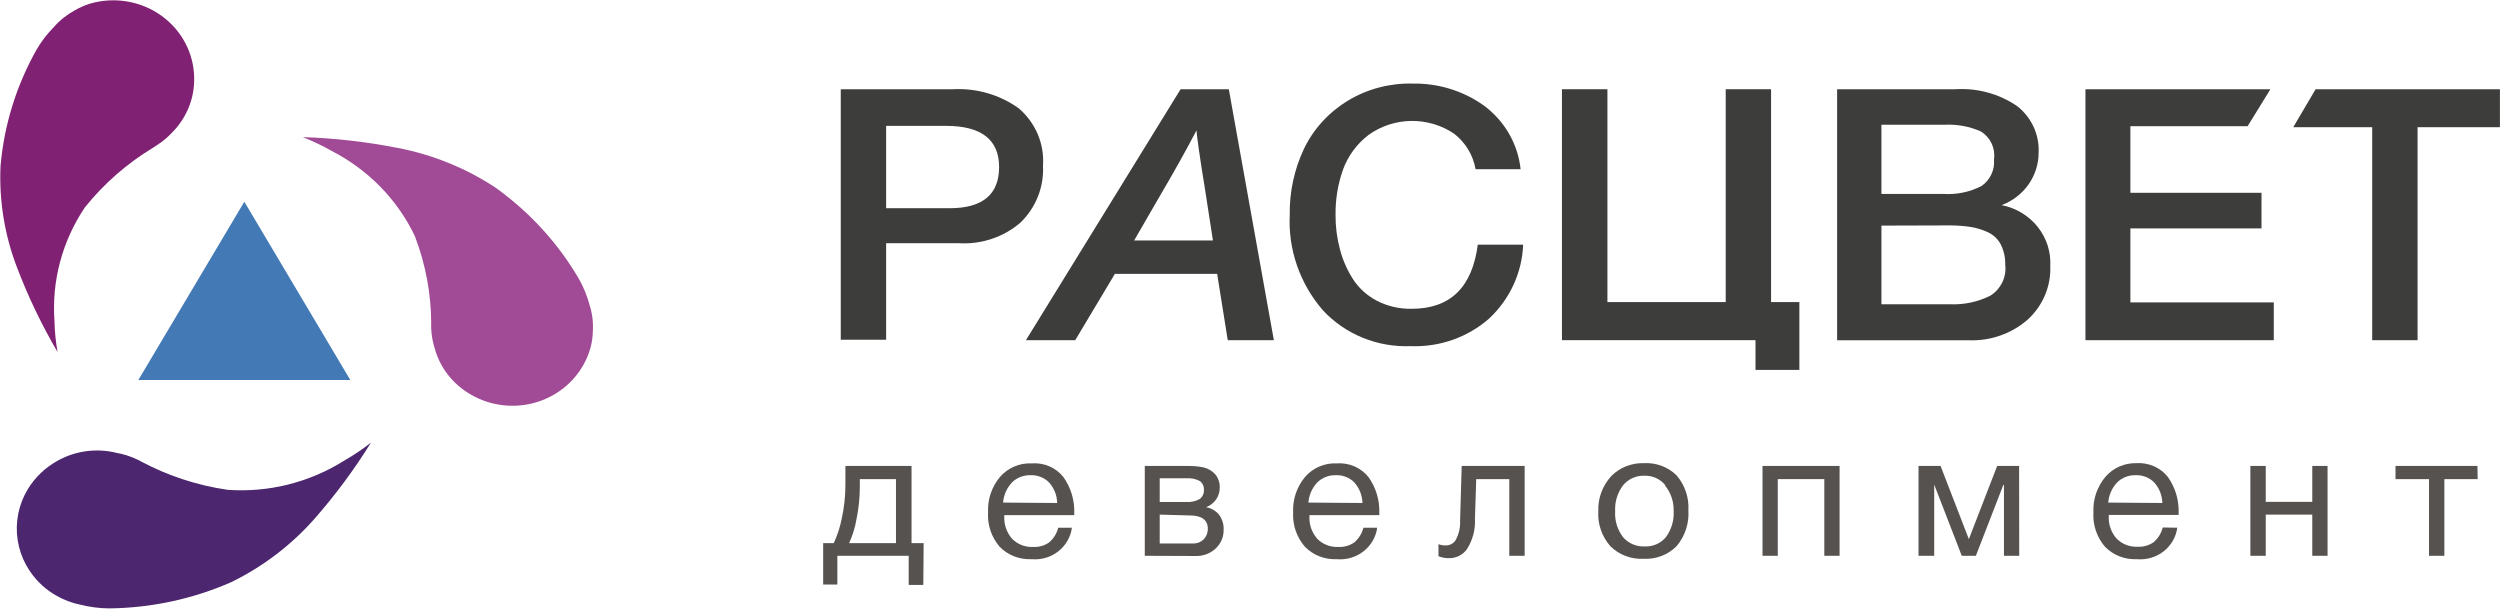
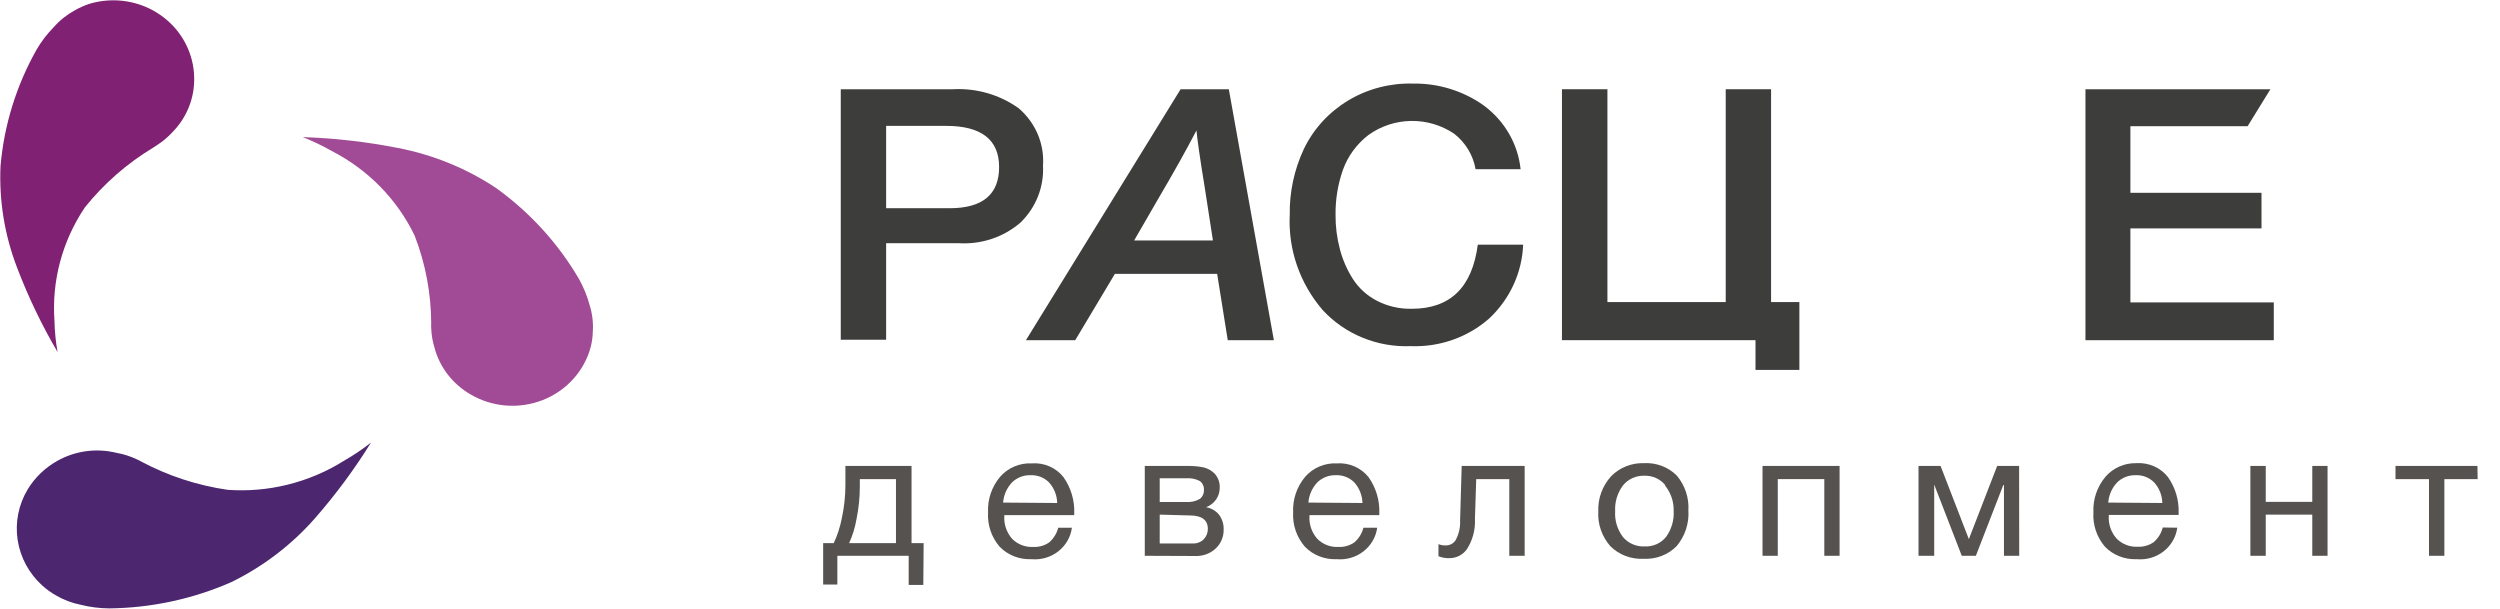
<svg xmlns="http://www.w3.org/2000/svg" width="160" height="39" viewBox="0 0 160 39" fill="none">
  <g clip-path="url(#clip0_1695_1111)">
    <path d="M37.732 19.511C37.575 18.933 37.348 18.376 37.053 17.851C35.721 15.572 33.911 13.588 31.742 12.028C29.853 10.775 27.724 9.906 25.48 9.472C23.469 9.076 21.427 8.842 19.375 8.774C20.011 9.026 20.627 9.321 21.22 9.657C23.56 10.857 25.431 12.768 26.545 15.098C27.237 16.895 27.593 18.798 27.597 20.717C27.59 20.813 27.59 20.91 27.597 21.007C27.613 21.436 27.686 21.86 27.814 22.271C28.148 23.517 28.975 24.584 30.114 25.242C30.803 25.648 31.582 25.892 32.386 25.954C33.19 26.016 33.998 25.895 34.745 25.6C35.493 25.305 36.159 24.844 36.69 24.255C37.221 23.666 37.604 22.964 37.806 22.206C37.89 21.875 37.935 21.537 37.942 21.198C37.977 20.628 37.905 20.057 37.732 19.511Z" fill="#A14B96" />
    <path d="M3.433 1.746C3.01 2.177 2.643 2.657 2.341 3.175C1.045 5.475 0.259 8.013 0.034 10.625C-0.067 12.839 0.293 15.051 1.093 17.127C1.802 18.993 2.669 20.8 3.684 22.528C3.567 21.875 3.501 21.215 3.487 20.552C3.3 17.987 3.981 15.434 5.427 13.28C6.639 11.763 8.118 10.467 9.796 9.453L10.04 9.294C10.409 9.059 10.744 8.778 11.037 8.458C11.953 7.526 12.453 6.281 12.428 4.993C12.42 4.212 12.224 3.444 11.857 2.75C11.49 2.055 10.961 1.453 10.312 0.992C9.664 0.53 8.914 0.222 8.121 0.091C7.329 -0.04 6.515 0.01 5.746 0.237C5.413 0.343 5.092 0.485 4.79 0.659C4.274 0.94 3.815 1.308 3.433 1.746Z" fill="#812173" />
    <path d="M5.17 38.706C5.764 38.855 6.374 38.932 6.988 38.937C9.689 38.908 12.355 38.333 14.816 37.251C16.853 36.25 18.666 34.866 20.148 33.18C21.481 31.659 22.683 30.036 23.743 28.325C23.21 28.745 22.646 29.126 22.054 29.465C20.926 30.179 19.684 30.707 18.378 31.026C17.135 31.331 15.85 31.439 14.572 31.349C12.616 31.065 10.727 30.445 8.996 29.517C8.912 29.465 8.823 29.421 8.731 29.386C8.329 29.197 7.902 29.061 7.463 28.984C6.181 28.665 4.822 28.847 3.677 29.491C2.893 29.927 2.238 30.554 1.778 31.309C1.188 32.288 0.959 33.433 1.129 34.555C1.299 35.677 1.858 36.709 2.714 37.481C2.973 37.714 3.257 37.92 3.562 38.094C4.057 38.387 4.601 38.595 5.17 38.706Z" fill="#4C266F" />
-     <path d="M15.637 12.911L22.421 24.32H8.854L15.637 12.911Z" fill="#437AB5" />
    <path d="M53.809 5.711H60.986C62.496 5.629 63.989 6.062 65.205 6.936C65.735 7.392 66.15 7.96 66.419 8.596C66.687 9.232 66.801 9.92 66.752 10.605C66.787 11.277 66.677 11.948 66.428 12.576C66.179 13.203 65.797 13.773 65.307 14.248C64.231 15.174 62.821 15.648 61.386 15.566H56.712V21.744H53.809V5.711ZM56.712 8.056V13.326H60.782C62.885 13.326 63.943 12.443 63.943 10.691C63.943 8.939 62.804 8.056 60.552 8.056H56.712Z" fill="#3D3D3B" />
    <path d="M78.644 5.711L81.527 21.771H78.576L77.898 17.528H71.352L68.815 21.771H65.66L75.558 5.711H78.644ZM76.575 8.346C75.924 9.597 75.112 11.049 74.14 12.7L72.586 15.388H77.627L77.118 12.094C76.779 10.032 76.609 8.787 76.575 8.346Z" fill="#3D3D3B" />
    <path d="M97.482 15.658C97.413 17.445 96.635 19.137 95.311 20.381C93.94 21.589 92.135 22.225 90.284 22.153C89.231 22.195 88.18 22.011 87.208 21.614C86.236 21.216 85.366 20.615 84.661 19.854C83.187 18.148 82.431 15.965 82.544 13.741C82.521 12.297 82.827 10.867 83.44 9.551C84.051 8.267 85.037 7.184 86.275 6.437C87.513 5.69 88.95 5.312 90.407 5.349C92.047 5.319 93.651 5.814 94.972 6.758C95.629 7.246 96.175 7.858 96.579 8.558C96.983 9.258 97.234 10.031 97.319 10.829H94.436C94.282 9.937 93.797 9.131 93.073 8.563C92.264 8.014 91.298 7.726 90.312 7.74C89.326 7.755 88.369 8.07 87.578 8.642C86.83 9.218 86.266 9.988 85.95 10.862C85.624 11.789 85.464 12.762 85.475 13.741C85.468 14.485 85.562 15.227 85.753 15.947C85.928 16.622 86.21 17.267 86.587 17.858C86.962 18.439 87.485 18.916 88.107 19.241C88.796 19.6 89.57 19.779 90.352 19.762C92.812 19.762 94.221 18.393 94.579 15.658H97.482Z" fill="#3D3D3B" />
-     <path d="M117.576 5.711H125.126C126.546 5.618 127.955 6.004 129.115 6.804C129.561 7.159 129.916 7.61 130.152 8.121C130.387 8.632 130.497 9.19 130.472 9.749C130.477 10.479 130.253 11.193 129.831 11.797C129.408 12.4 128.806 12.865 128.104 13.128C129.02 13.307 129.839 13.801 130.411 14.518C130.983 15.235 131.269 16.129 131.218 17.034C131.243 17.673 131.126 18.309 130.875 18.9C130.625 19.491 130.247 20.023 129.766 20.46C128.733 21.361 127.376 21.834 125.988 21.777H117.576V5.711ZM120.412 7.984V12.41H124.36C125.213 12.469 126.067 12.293 126.822 11.903C127.095 11.71 127.312 11.451 127.451 11.152C127.59 10.852 127.647 10.524 127.616 10.197C127.666 9.855 127.614 9.506 127.468 9.191C127.321 8.876 127.086 8.608 126.788 8.418C126.058 8.092 125.257 7.943 124.455 7.984H120.412ZM120.412 14.439V19.472H124.76C125.667 19.517 126.571 19.328 127.379 18.925C127.712 18.715 127.978 18.419 128.147 18.069C128.316 17.72 128.381 17.332 128.335 16.949C128.348 16.493 128.248 16.041 128.043 15.631C127.859 15.291 127.566 15.019 127.209 14.854C126.852 14.692 126.473 14.579 126.083 14.518C125.634 14.454 125.18 14.423 124.726 14.426L120.412 14.439Z" fill="#3D3D3B" />
    <path d="M112.352 23.674H115.16V19.333H113.349V5.711H110.446V19.333H102.875V5.711H99.965V21.771H112.352V23.674Z" fill="#3D3D3B" />
-     <path d="M148.198 5.711L146.767 8.142H151.82V21.771H154.724V8.142H159.995V5.711H148.198Z" fill="#3D3D3B" />
    <path d="M136.345 14.617H144.736V12.338H136.345V8.076H143.848L145.306 5.711H133.469V21.771H145.523V19.353H136.345V14.617Z" fill="#3D3D3B" />
    <path d="M59.092 37.435H58.156V35.571H53.591V37.409H52.682V34.761H53.36C53.597 34.252 53.77 33.716 53.876 33.167C54.027 32.471 54.105 31.763 54.106 31.052V29.82H58.339V34.761H59.113L59.092 37.435ZM57.342 34.761V30.663H55.029V31.144C55.029 31.837 54.958 32.527 54.819 33.206C54.729 33.742 54.569 34.264 54.344 34.761H57.342Z" fill="#565250" />
    <path d="M68.602 33.773C68.524 34.369 68.21 34.913 67.727 35.289C67.243 35.666 66.628 35.844 66.011 35.788C65.633 35.804 65.255 35.742 64.904 35.604C64.553 35.467 64.237 35.258 63.976 34.991C63.451 34.376 63.186 33.589 63.236 32.791C63.196 31.968 63.468 31.159 64.003 30.518C64.251 30.232 64.563 30.005 64.916 29.855C65.269 29.706 65.653 29.637 66.038 29.656C66.427 29.627 66.818 29.694 67.174 29.851C67.529 30.007 67.839 30.248 68.073 30.551C68.541 31.223 68.778 32.02 68.752 32.831V32.969H64.274V33.035C64.246 33.559 64.422 34.075 64.77 34.477C64.943 34.655 65.154 34.795 65.388 34.886C65.623 34.977 65.874 35.017 66.126 35.004C66.49 35.023 66.849 34.921 67.144 34.715C67.433 34.466 67.636 34.137 67.727 33.773H68.602ZM67.659 32.192C67.651 31.706 67.466 31.24 67.137 30.874C66.984 30.72 66.8 30.599 66.595 30.519C66.39 30.439 66.17 30.403 65.95 30.413C65.73 30.407 65.51 30.445 65.306 30.526C65.101 30.606 64.916 30.727 64.763 30.881C64.432 31.236 64.234 31.688 64.2 32.165L67.659 32.192Z" fill="#565250" />
-     <path d="M73.266 35.571V29.82H76.027C76.361 29.816 76.696 29.847 77.024 29.912C77.306 29.979 77.561 30.126 77.756 30.334C77.971 30.582 78.08 30.9 78.062 31.223C78.063 31.492 77.98 31.754 77.824 31.975C77.667 32.197 77.445 32.366 77.187 32.462C77.513 32.516 77.807 32.685 78.014 32.936C78.22 33.211 78.325 33.545 78.313 33.885C78.32 34.111 78.278 34.336 78.191 34.546C78.103 34.756 77.971 34.946 77.804 35.103C77.631 35.264 77.427 35.39 77.203 35.473C76.979 35.555 76.741 35.593 76.501 35.584L73.266 35.571ZM75.918 32.126C76.224 32.151 76.53 32.082 76.793 31.928C76.88 31.858 76.949 31.769 76.993 31.668C77.038 31.567 77.058 31.458 77.051 31.348C77.058 31.242 77.038 31.135 76.993 31.038C76.948 30.94 76.88 30.855 76.793 30.788C76.526 30.647 76.221 30.585 75.918 30.611H74.222V32.126H75.918ZM74.222 32.936V34.78H76.325C76.458 34.788 76.591 34.768 76.715 34.722C76.839 34.675 76.951 34.603 77.044 34.51C77.211 34.329 77.303 34.095 77.302 33.852C77.302 33.279 76.915 32.989 76.149 32.989L74.222 32.936Z" fill="#565250" />
+     <path d="M73.266 35.571V29.82H76.027C76.361 29.816 76.696 29.847 77.024 29.912C77.306 29.979 77.561 30.126 77.756 30.334C77.971 30.582 78.08 30.9 78.062 31.223C78.063 31.492 77.98 31.754 77.824 31.975C77.667 32.197 77.445 32.366 77.187 32.462C77.513 32.516 77.807 32.685 78.014 32.936C78.22 33.211 78.325 33.545 78.313 33.885C78.32 34.111 78.278 34.336 78.191 34.546C78.103 34.756 77.971 34.946 77.804 35.103C77.631 35.264 77.427 35.39 77.203 35.473C76.979 35.555 76.741 35.593 76.501 35.584L73.266 35.571ZM75.918 32.126C76.224 32.151 76.53 32.082 76.793 31.928C76.88 31.858 76.949 31.769 76.993 31.668C77.038 31.567 77.058 31.458 77.051 31.348C77.058 31.242 77.038 31.135 76.993 31.038C76.948 30.94 76.88 30.855 76.793 30.788C76.526 30.647 76.221 30.585 75.918 30.611H74.222V32.126H75.918M74.222 32.936V34.78H76.325C76.458 34.788 76.591 34.768 76.715 34.722C76.839 34.675 76.951 34.603 77.044 34.51C77.211 34.329 77.303 34.095 77.302 33.852C77.302 33.279 76.915 32.989 76.149 32.989L74.222 32.936Z" fill="#565250" />
    <path d="M88.14 33.773C88.061 34.369 87.746 34.911 87.263 35.287C86.78 35.663 86.166 35.843 85.549 35.788C85.171 35.805 84.793 35.743 84.442 35.605C84.091 35.468 83.774 35.258 83.514 34.991C82.984 34.377 82.715 33.591 82.761 32.791C82.72 31.968 82.993 31.159 83.528 30.518C83.775 30.232 84.088 30.005 84.441 29.855C84.794 29.706 85.178 29.637 85.563 29.656C85.952 29.629 86.342 29.697 86.697 29.853C87.052 30.01 87.362 30.25 87.598 30.551C88.066 31.223 88.303 32.02 88.276 32.831V32.969H83.806V33.035C83.773 33.56 83.951 34.076 84.301 34.477C84.474 34.655 84.685 34.795 84.92 34.886C85.154 34.977 85.406 35.017 85.658 35.004C86.021 35.022 86.379 34.92 86.675 34.715C86.964 34.466 87.168 34.137 87.259 33.773H88.14ZM87.198 32.192C87.186 31.707 87.001 31.241 86.675 30.874C86.523 30.72 86.338 30.599 86.133 30.519C85.928 30.439 85.708 30.403 85.488 30.413C85.267 30.407 85.048 30.445 84.844 30.526C84.639 30.606 84.454 30.727 84.301 30.881C83.97 31.236 83.772 31.688 83.738 32.165L87.198 32.192Z" fill="#565250" />
    <path d="M97.578 29.82V35.571H96.594V30.663H94.478L94.396 33.213C94.431 33.886 94.256 34.554 93.894 35.13C93.769 35.315 93.597 35.466 93.396 35.569C93.194 35.673 92.969 35.726 92.741 35.722C92.508 35.728 92.277 35.686 92.062 35.597V34.827C92.226 34.89 92.402 34.917 92.578 34.906C92.701 34.9 92.821 34.864 92.925 34.8C93.03 34.737 93.116 34.648 93.175 34.543C93.373 34.165 93.467 33.742 93.446 33.318L93.548 29.82H97.578Z" fill="#565250" />
    <path d="M103.112 30.479C103.381 30.204 103.706 29.987 104.068 29.843C104.429 29.698 104.817 29.63 105.208 29.642C105.596 29.62 105.985 29.679 106.348 29.815C106.711 29.952 107.039 30.162 107.311 30.433C107.84 31.059 108.106 31.857 108.057 32.666C108.111 33.489 107.845 34.303 107.311 34.945C107.041 35.221 106.712 35.437 106.348 35.578C105.984 35.719 105.593 35.782 105.201 35.762C104.806 35.784 104.412 35.724 104.043 35.585C103.674 35.446 103.341 35.233 103.064 34.958C102.518 34.337 102.241 33.534 102.291 32.718C102.259 31.898 102.553 31.096 103.112 30.479ZM106.585 31.059C106.425 30.859 106.219 30.7 105.983 30.593C105.747 30.487 105.488 30.436 105.228 30.446C104.968 30.439 104.71 30.492 104.474 30.599C104.239 30.707 104.032 30.866 103.871 31.065C103.516 31.542 103.338 32.123 103.37 32.712C103.331 33.305 103.508 33.893 103.871 34.372C104.04 34.571 104.254 34.73 104.496 34.834C104.739 34.938 105.004 34.985 105.269 34.971C105.528 34.982 105.787 34.933 106.023 34.828C106.259 34.722 106.465 34.564 106.626 34.365C106.977 33.879 107.149 33.292 107.114 32.699C107.13 32.105 106.931 31.524 106.551 31.059H106.585Z" fill="#565250" />
    <path d="M113.778 35.571H112.801V29.82H117.733V35.571H116.756V30.663H113.778V35.571Z" fill="#565250" />
    <path d="M129.23 35.571H128.253V31.039H128.212L126.455 35.571H125.553L123.789 31.013V35.571H122.785V29.82H124.196L126.007 34.504L127.819 29.82H129.223L129.23 35.571Z" fill="#565250" />
    <path d="M139.345 33.773C139.266 34.369 138.952 34.913 138.469 35.289C137.985 35.665 137.37 35.844 136.753 35.788C136.375 35.805 135.997 35.743 135.646 35.605C135.295 35.468 134.978 35.258 134.718 34.991C134.193 34.376 133.929 33.589 133.979 32.791C133.938 31.968 134.211 31.159 134.745 30.518C134.985 30.238 135.287 30.013 135.629 29.861C135.971 29.709 136.344 29.635 136.719 29.642C137.108 29.616 137.498 29.684 137.854 29.84C138.209 29.997 138.519 30.236 138.754 30.538C139.222 31.21 139.46 32.007 139.433 32.817V32.956H134.962V33.022C134.93 33.547 135.107 34.063 135.458 34.464C135.631 34.642 135.842 34.781 136.076 34.872C136.311 34.963 136.562 35.004 136.814 34.991C137.177 35.009 137.536 34.907 137.832 34.701C138.121 34.453 138.324 34.124 138.415 33.759L139.345 33.773ZM138.388 32.192C138.38 31.706 138.195 31.24 137.866 30.874C137.713 30.72 137.528 30.599 137.324 30.519C137.119 30.439 136.899 30.403 136.679 30.413C136.458 30.407 136.239 30.445 136.034 30.526C135.83 30.606 135.645 30.727 135.491 30.881C135.161 31.235 134.962 31.688 134.928 32.165L138.388 32.192Z" fill="#565250" />
    <path d="M145.008 35.571H144.024V29.82H145.008V32.119H147.986V29.82H148.963V35.571H147.986V32.936H145.008V35.571Z" fill="#565250" />
    <path d="M158.57 30.663H156.44V35.571H155.456V30.663H153.312V29.82H158.556L158.57 30.663Z" fill="#565250" />
  </g>
  <defs>
    <clipPath id="clip0_1695_1111">
      <rect width="160" height="38.937" fill="white" />
    </clipPath>
  </defs>
</svg>